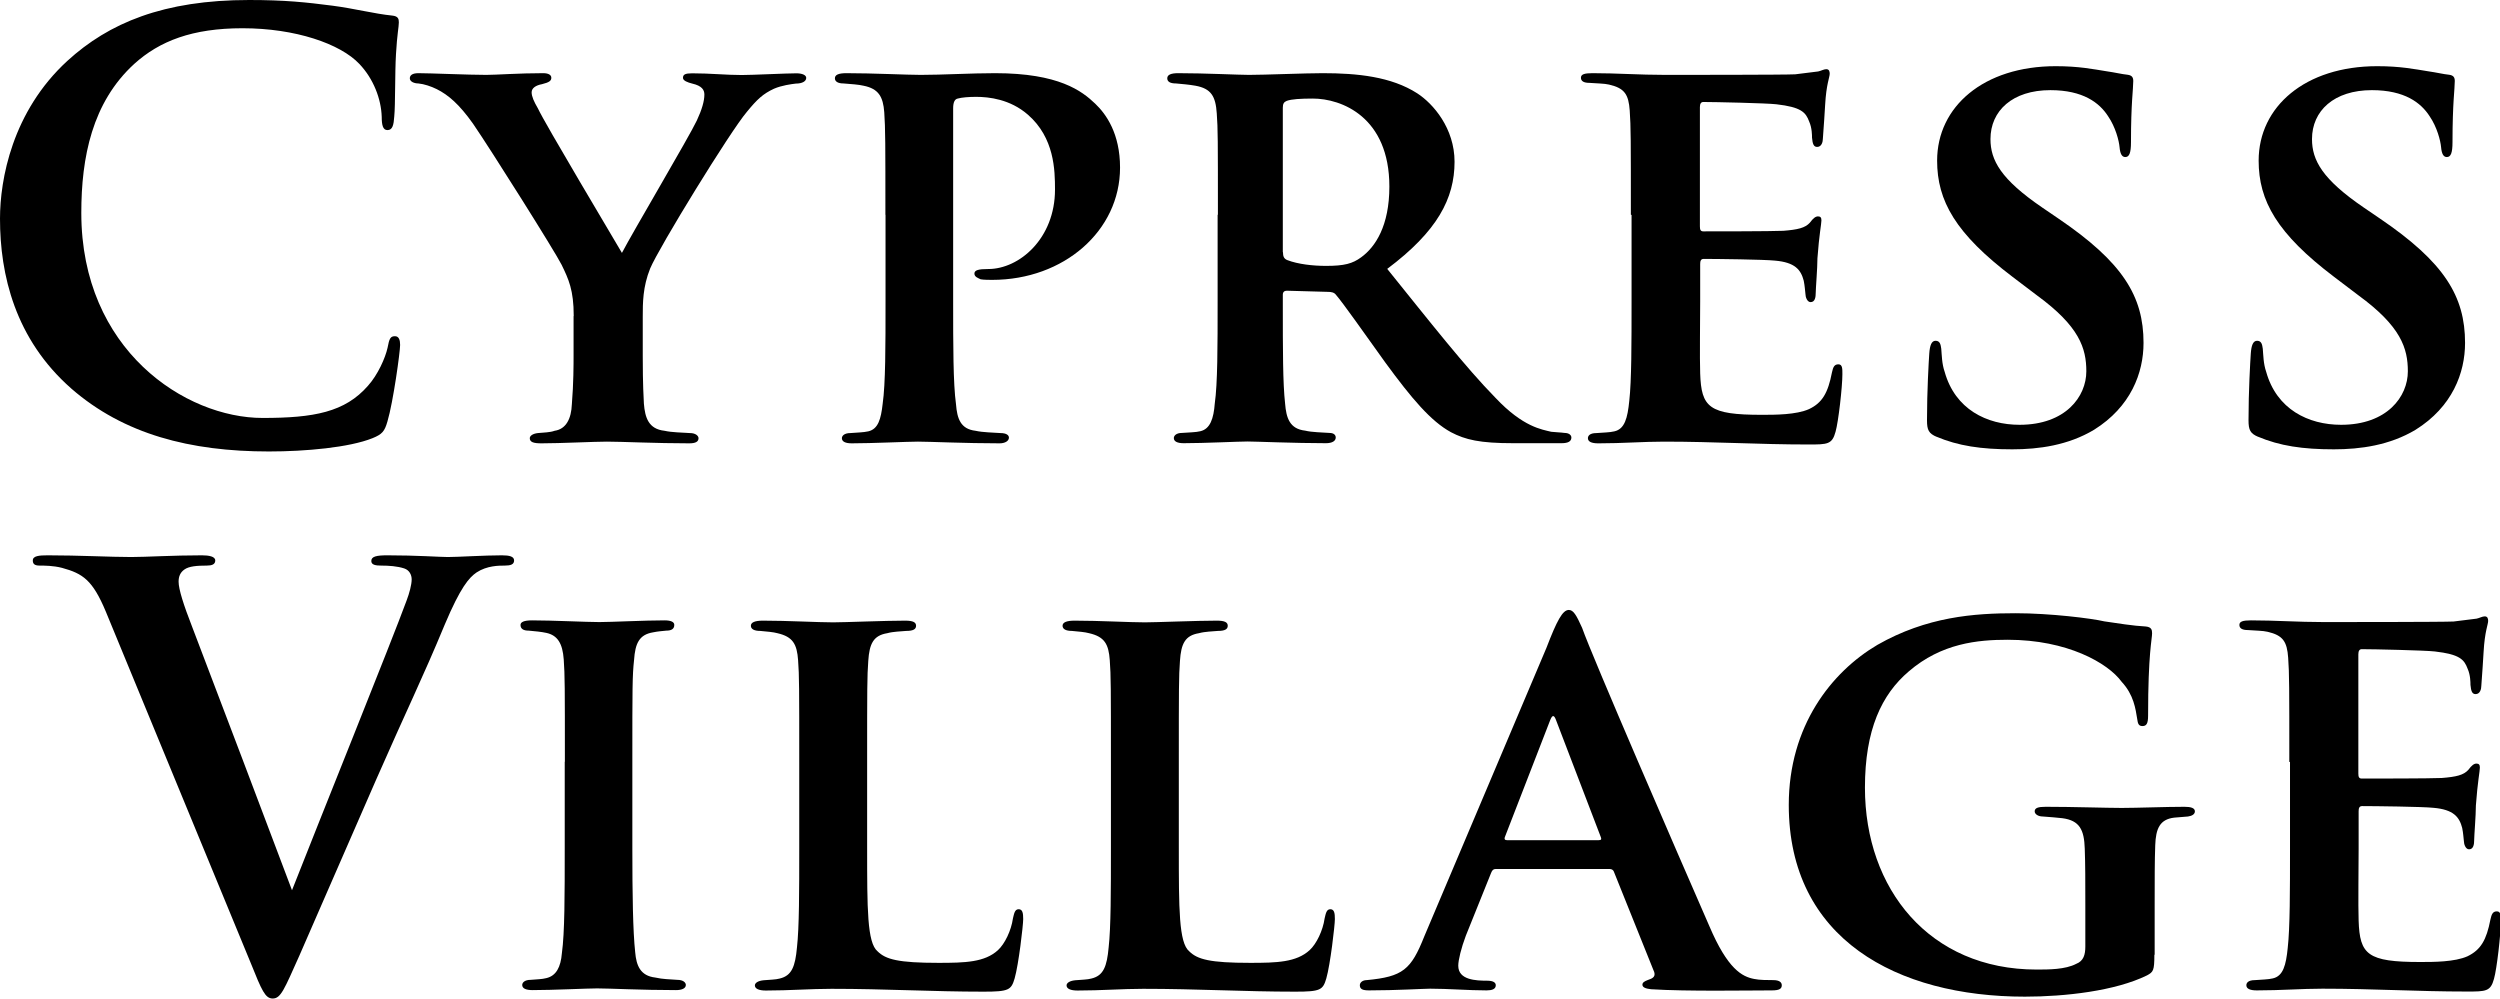
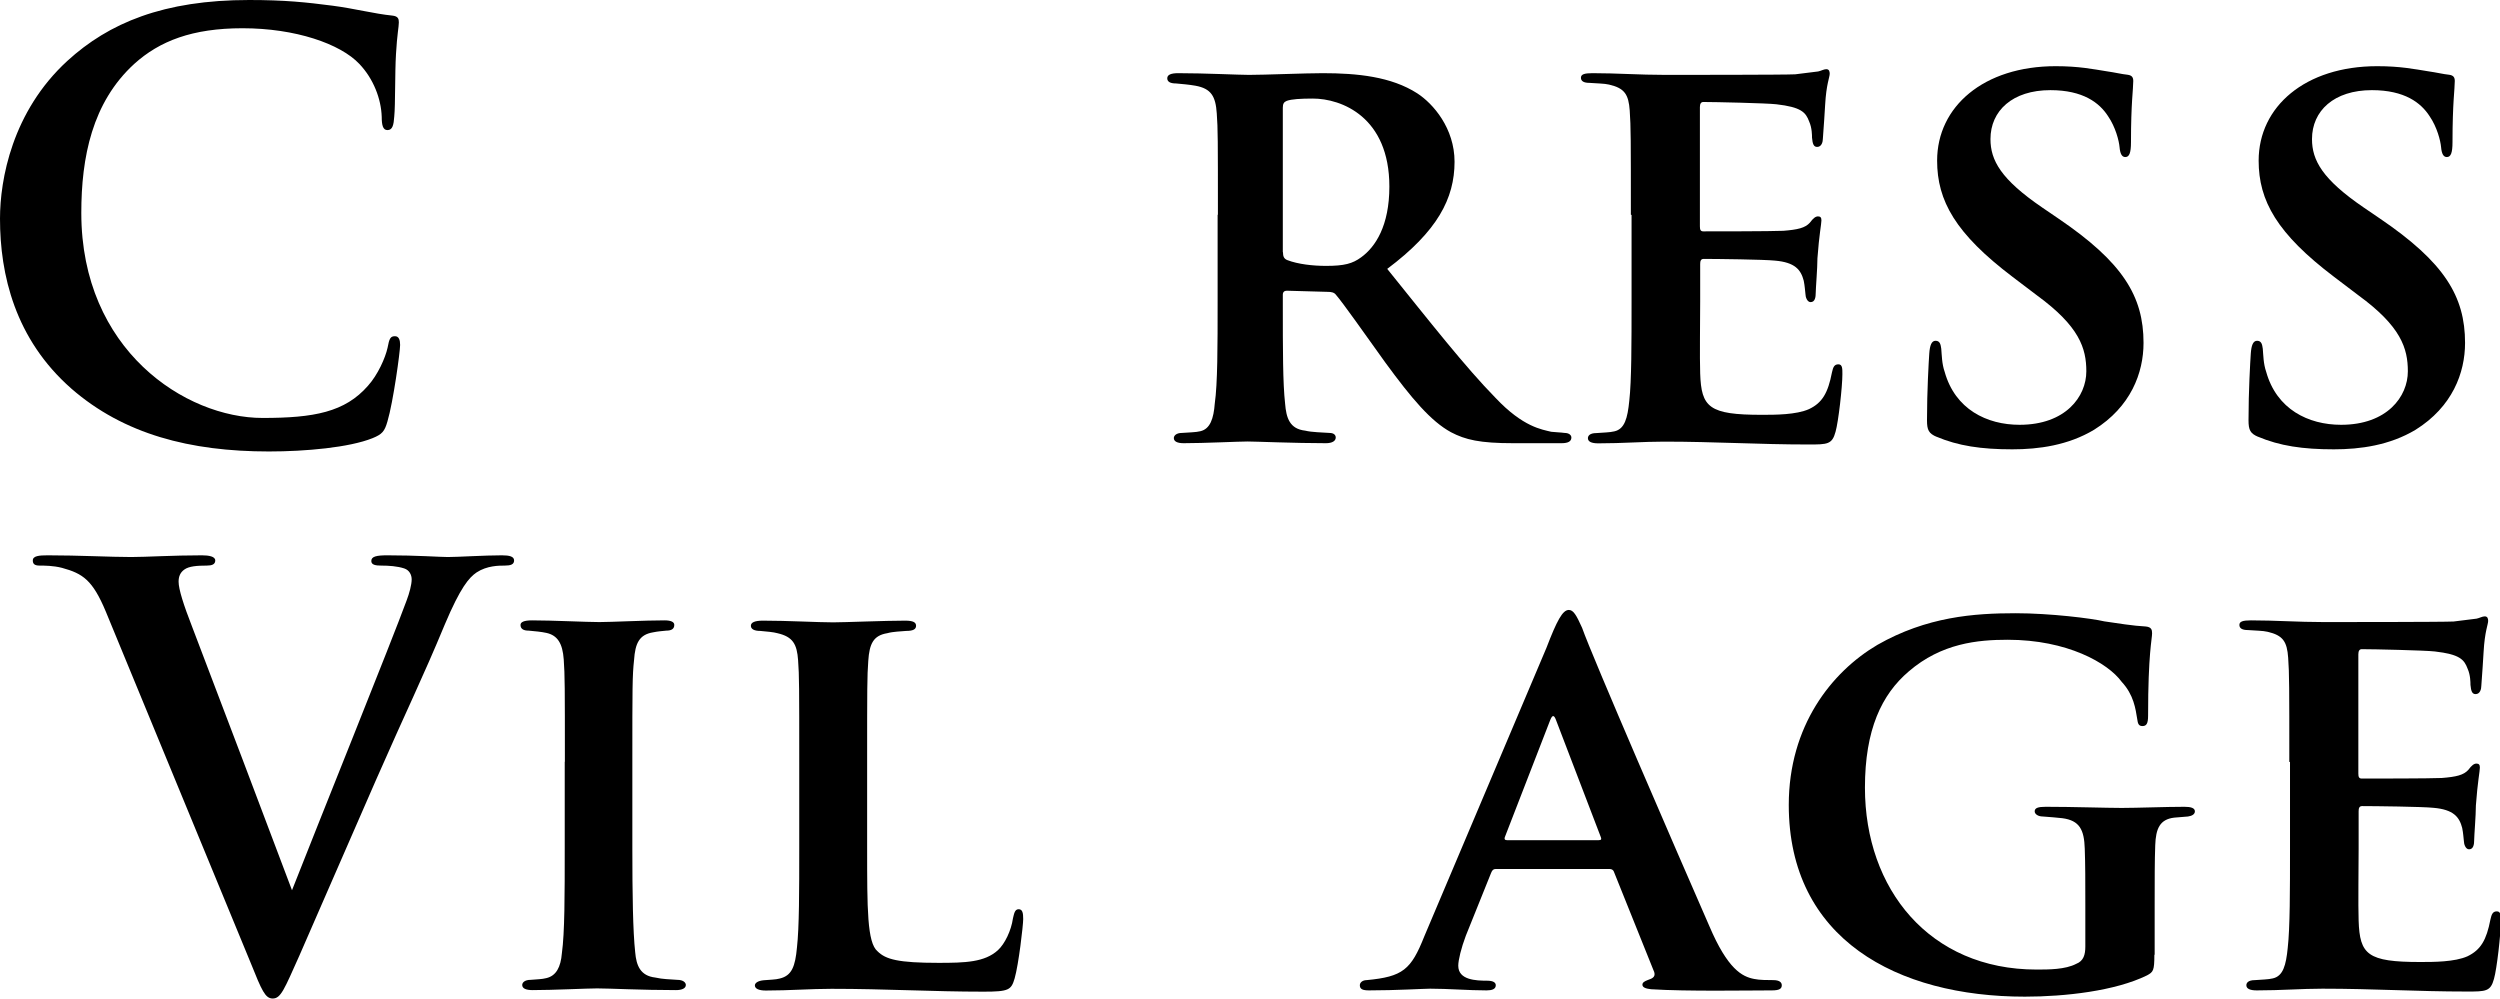
<svg xmlns="http://www.w3.org/2000/svg" id="Layer_2" viewBox="0 0 175.26 70">
  <g id="Layer_1-2">
    <g>
      <path d="m5,27.24C1.05,23.77,0,19.25,0,15.33c0-2.74.85-7.51,4.72-11.06C7.63,1.61,11.46,0,17.47,0c2.5,0,4,.16,5.85.4,1.53.2,2.95.57,4.16.69.44.04.48.24.48.48,0,.32-.12.81-.2,2.22-.08,1.33-.04,3.55-.12,4.36-.04.61-.12.97-.48.97-.32,0-.4-.36-.4-.93-.04-1.25-.57-2.66-1.57-3.71-1.33-1.41-4.48-2.5-8.19-2.5-3.51,0-5.81.89-7.59,2.5-2.95,2.7-3.71,6.54-3.71,10.45,0,9.61,7.3,14.37,12.71,14.37,3.59,0,5.77-.4,7.39-2.26.69-.77,1.21-1.94,1.37-2.66.12-.65.2-.81.52-.81.28,0,.36.28.36.61,0,.48-.48,3.99-.89,5.37-.2.69-.36.89-1.05,1.17-1.62.65-4.68.93-7.26.93-5.53,0-10.17-1.21-13.84-4.4Z" />
-       <path d="m40.22,22.15c0-1.82-.36-2.58-.85-3.59-.44-.89-4.96-8.07-6.21-9.89-.97-1.37-1.74-2.02-2.54-2.42-.4-.2-.89-.36-1.29-.4-.28,0-.6-.12-.6-.36,0-.2.16-.36.6-.36.81,0,3.55.12,4.76.12.69,0,2.3-.12,3.99-.12.36,0,.57.12.57.32s-.12.32-.65.45c-.44.08-.73.28-.73.57s.16.65.44,1.13c.48,1.05,5.33,9.16,5.89,10.13.73-1.41,4.72-8.15,5.25-9.28.36-.77.53-1.37.53-1.82,0-.32-.16-.61-.85-.77-.32-.08-.65-.2-.65-.4,0-.24.16-.32.65-.32,1.25,0,2.38.12,3.47.12.73,0,3.15-.12,3.83-.12.4,0,.69.12.69.32,0,.24-.28.4-.73.4-.32.04-.97.12-1.53.36-.77.36-1.17.73-1.9,1.62-1.17,1.37-6.17,9.52-6.78,10.98-.52,1.29-.52,2.42-.52,3.39v2.74c0,.57,0,1.94.08,3.35.08.97.32,1.78,1.45,1.9.52.12,1.25.12,1.78.16.4,0,.6.2.6.36,0,.24-.2.36-.65.36-2.3,0-4.76-.12-5.77-.12-.89,0-3.27.12-4.6.12-.53,0-.81-.08-.81-.36,0-.16.2-.32.57-.36.4-.04.85-.04,1.17-.16.81-.12,1.17-.85,1.21-1.86.12-1.45.12-2.82.12-3.39v-2.78Z" />
-       <path d="m62.07,15.05c0-4.92,0-6.05-.08-7.18-.08-1.09-.4-1.65-1.45-1.86-.32-.08-.89-.12-1.41-.16-.36,0-.6-.12-.6-.36s.24-.36.81-.36c1.82,0,4.28.12,5.21.12,1.49,0,3.55-.12,5.21-.12,4.48,0,6.09,1.25,7.02,2.14.77.73,1.74,2.1,1.74,4.48,0,4.44-3.95,7.87-8.96,7.87-.16,0-.61,0-.81-.04-.16-.08-.44-.16-.44-.4s.28-.32.97-.32c2.18,0,4.68-2.14,4.68-5.57,0-1.37-.04-3.63-1.9-5.25-1.25-1.09-2.74-1.25-3.63-1.25-.52,0-1.01.04-1.29.12-.2.04-.32.24-.32.69v13.52c0,3.07,0,5.77.2,7.22.08,1.01.32,1.74,1.37,1.86.53.12,1.25.12,1.74.16.44,0,.6.16.6.32,0,.24-.28.4-.65.4-2.38,0-4.92-.12-5.73-.12-.69,0-3.23.12-4.64.12-.44,0-.69-.12-.69-.36,0-.16.16-.36.6-.36.48-.04.89-.04,1.25-.12.69-.16.89-.85,1.01-1.94.2-1.41.2-4,.2-7.18v-6.05Z" />
      <path d="m85.38,15.05c0-5.25,0-6.01-.08-7.1-.08-1.21-.4-1.74-1.49-1.94-.45-.08-.93-.12-1.37-.16-.4,0-.61-.12-.61-.36s.24-.36.77-.36c1.82,0,4.28.12,4.96.12,1.09,0,3.95-.12,5.17-.12,2.42,0,4.8.24,6.62,1.41,1.13.73,2.62,2.46,2.62,4.8,0,2.58-1.21,4.88-4.72,7.51,2.99,3.71,5.49,6.9,7.59,9.04,1.94,2.06,3.27,2.22,3.91,2.38.36.04.65.04.93.08.32,0,.48.16.48.32,0,.28-.24.4-.69.4h-3.39c-2.34,0-3.35-.24-4.36-.77-1.41-.77-2.74-2.34-4.6-4.88-1.45-2.02-2.95-4.16-3.47-4.76-.12-.16-.32-.2-.57-.2l-2.87-.08c-.16,0-.28.08-.28.28v.73c0,3.11,0,5.49.16,6.9.08,1.01.32,1.78,1.41,1.9.48.12,1.21.12,1.7.16.32,0,.44.16.44.32,0,.24-.24.4-.69.4-2.14,0-4.96-.12-5.49-.12-.61,0-3.07.12-4.48.12-.44,0-.69-.12-.69-.36,0-.16.16-.36.57-.36.52-.04.97-.04,1.29-.12.69-.16.93-.89,1.01-1.94.2-1.41.2-4,.2-7.18v-6.05Zm4.56,2.62c0,.32.08.48.32.57.73.28,1.77.4,2.7.4,1.29,0,1.86-.16,2.46-.6,1.01-.73,1.98-2.22,1.98-4.96,0-4.88-3.35-6.17-5.37-6.17-.85,0-1.49.04-1.82.16-.2.08-.28.2-.28.48v10.13Z" />
      <path d="m114.33,15.05c0-5.25,0-6.17-.08-7.3-.08-1.13-.36-1.57-1.45-1.82-.32-.08-.89-.08-1.37-.12-.4,0-.6-.12-.6-.36s.24-.32.81-.32c1.7,0,3.31.12,5.09.12,1.09,0,8.47,0,9.12-.04.69-.08,1.29-.16,1.61-.2.2-.04.4-.16.57-.16.2,0,.24.16.24.32,0,.24-.24.73-.32,2.18-.04.65-.08,1.33-.16,2.38,0,.2-.08.57-.4.57-.24,0-.32-.2-.36-.65,0-.16,0-.69-.2-1.13-.24-.65-.56-1.01-2.3-1.21-.69-.08-4.32-.16-5.12-.16-.16,0-.24.12-.24.36v8.35c0,.24.04.36.24.36.85,0,4.72,0,5.61-.04,1.01-.08,1.53-.2,1.86-.57.24-.32.4-.44.57-.44s.24.08.24.28c0,.24-.16,1.01-.28,2.66,0,.69-.12,2.14-.12,2.42s-.04.65-.36.65c-.24,0-.36-.36-.36-.57-.04-.32-.04-.52-.12-.93-.2-.77-.61-1.29-2.02-1.41-.73-.08-4.12-.12-5-.12-.2,0-.24.16-.24.36v2.62c0,1.17-.04,4,0,5.05.08,2.38.61,2.9,4.32,2.9.93,0,2.42,0,3.31-.4.93-.44,1.33-1.13,1.61-2.58.08-.36.16-.56.45-.56s.28.32.28.69c0,.89-.28,3.35-.48,4.04-.24.89-.57.89-1.9.89-3.51,0-6.54-.2-10.13-.2-1.45,0-2.9.12-4.6.12-.48,0-.73-.12-.73-.36,0-.16.12-.36.6-.36.48-.04.93-.04,1.25-.12.73-.16.93-.93,1.05-2.14.16-1.41.16-4.04.16-6.98v-6.05Z" />
      <path d="m135.78,30.63c-.57-.24-.69-.48-.69-1.17,0-2.06.12-4.08.16-4.68.04-.57.16-.89.44-.89.32,0,.36.28.4.56.04.45.04,1.05.24,1.62.73,2.62,2.95,3.71,5.25,3.71,3.23,0,4.68-1.98,4.68-3.75,0-1.61-.48-3.15-3.47-5.33l-1.7-1.29c-4-3.03-5.29-5.33-5.29-8.15,0-3.79,3.27-6.62,8.31-6.62,1.62,0,2.58.2,3.59.36.57.08,1.05.2,1.45.24.32.04.4.2.4.44,0,.57-.16,1.53-.16,4.28,0,.77-.12,1.05-.4,1.05-.24,0-.36-.24-.4-.69-.04-.45-.28-1.41-.81-2.18-.6-.93-1.74-1.82-4.04-1.82-2.66,0-4.2,1.45-4.2,3.43,0,1.49.73,2.82,3.63,4.8l1.13.77c4.52,3.07,5.97,5.45,5.97,8.72,0,2.1-.89,4.48-3.47,6.09-1.82,1.09-3.87,1.37-5.73,1.37-2.18,0-3.79-.24-5.33-.89Z" />
      <path d="m158.32,30.63c-.57-.24-.69-.48-.69-1.17,0-2.06.12-4.08.16-4.68.04-.57.16-.89.44-.89.32,0,.36.28.4.56.04.45.04,1.05.24,1.62.73,2.62,2.95,3.71,5.25,3.71,3.23,0,4.68-1.98,4.68-3.75,0-1.61-.48-3.15-3.47-5.33l-1.7-1.29c-4-3.03-5.29-5.33-5.29-8.15,0-3.79,3.27-6.62,8.31-6.62,1.62,0,2.58.2,3.59.36.57.08,1.05.2,1.45.24.32.04.4.2.4.44,0,.57-.16,1.53-.16,4.28,0,.77-.12,1.05-.4,1.05-.24,0-.36-.24-.4-.69-.04-.45-.28-1.41-.81-2.18-.6-.93-1.74-1.82-4.04-1.82-2.66,0-4.2,1.45-4.2,3.43,0,1.49.73,2.82,3.63,4.8l1.13.77c4.52,3.07,5.97,5.45,5.97,8.72,0,2.1-.89,4.48-3.47,6.09-1.82,1.09-3.87,1.37-5.73,1.37-2.18,0-3.79-.24-5.33-.89Z" />
      <path d="m7.42,42.88c-.93-2.22-1.61-2.67-3.07-3.07-.61-.16-1.25-.16-1.57-.16-.36,0-.48-.12-.48-.36,0-.32.44-.36,1.05-.36,2.14,0,4.44.12,5.85.12,1.01,0,2.95-.12,4.96-.12.48,0,.93.08.93.36s-.24.36-.6.36c-.65,0-1.25.04-1.57.28-.28.2-.4.48-.4.85,0,.53.36,1.65.93,3.11,2.22,5.81,4.92,12.95,7.02,18.52,1.74-4.44,7.06-17.64,8.03-20.3.2-.52.36-1.13.36-1.49,0-.32-.16-.65-.52-.77-.48-.16-1.09-.2-1.62-.2-.36,0-.69-.04-.69-.32,0-.32.36-.4,1.13-.4,2.02,0,3.71.12,4.24.12.69,0,2.58-.12,3.79-.12.52,0,.85.08.85.36s-.24.36-.65.36-1.25,0-1.98.48c-.53.36-1.13,1.05-2.22,3.63-1.57,3.79-2.66,5.97-4.84,10.94-2.58,5.89-4.48,10.29-5.37,12.31-1.05,2.34-1.29,2.99-1.86,2.99-.53,0-.77-.57-1.53-2.46l-10.17-24.66Z" />
      <path d="m39.6,53.41c0-5.25,0-6.05-.08-7.18-.08-1.13-.44-1.69-1.21-1.86-.36-.08-.81-.12-1.25-.16-.36,0-.57-.12-.57-.4,0-.2.24-.32.81-.32,1.41,0,3.83.12,4.72.12.81,0,3.19-.12,4.56-.12.48,0,.69.12.69.32,0,.28-.2.4-.56.4-.36.04-.53.04-.93.12-.97.16-1.25.77-1.33,1.94-.12,1.09-.12,1.9-.12,7.14v6.05c0,3.23.04,5.85.2,7.3.08.93.36,1.65,1.41,1.77.52.12,1.01.12,1.53.16.44,0,.61.2.61.36,0,.24-.28.36-.69.36-2.38,0-4.68-.12-5.53-.12-.69,0-3.11.12-4.52.12-.48,0-.73-.12-.73-.36,0-.16.16-.36.6-.36.48-.04.77-.04,1.09-.12.69-.16,1.01-.77,1.09-1.74.2-1.45.2-4.04.2-7.39v-6.05Z" />
      <path d="m60.79,59.47c0,4.24,0,6.62.73,7.22.57.57,1.45.81,4.28.81,1.86,0,3.23-.04,4.16-.89.48-.44.93-1.37,1.05-2.22.08-.32.12-.65.4-.65s.32.28.32.69c0,.44-.32,3.19-.6,4.16-.24.81-.4.93-2.18.93-3.59,0-6.86-.2-10.66-.2-1.45,0-2.95.12-4.6.12-.48,0-.77-.12-.77-.36,0-.16.2-.32.61-.36.44-.04.85-.04,1.13-.12.85-.2,1.09-.85,1.21-2.18.16-1.41.16-3.99.16-6.94v-6.05c0-5.25,0-6.05-.08-7.14-.08-1.13-.36-1.65-1.45-1.9-.28-.08-.77-.12-1.21-.16-.4,0-.65-.12-.65-.36s.28-.36.85-.36c1.7,0,3.87.12,4.92.12.77,0,3.67-.12,5.04-.12.57,0,.77.12.77.36s-.2.36-.69.36c-.4.04-.89.04-1.33.16-.97.16-1.25.73-1.33,1.94-.08,1.09-.08,1.86-.08,7.18v5.97Z" />
-       <path d="m82.64,59.47c0,4.24,0,6.62.73,7.22.57.57,1.45.81,4.28.81,1.86,0,3.23-.04,4.16-.89.48-.44.93-1.37,1.05-2.22.08-.32.12-.65.4-.65s.32.28.32.69c0,.44-.32,3.19-.6,4.16-.24.81-.4.93-2.18.93-3.59,0-6.86-.2-10.66-.2-1.45,0-2.95.12-4.6.12-.48,0-.77-.12-.77-.36,0-.16.2-.32.61-.36.44-.04.85-.04,1.13-.12.85-.2,1.09-.85,1.21-2.18.16-1.41.16-3.99.16-6.94v-6.05c0-5.25,0-6.05-.08-7.14-.08-1.13-.36-1.65-1.45-1.9-.28-.08-.77-.12-1.21-.16-.4,0-.65-.12-.65-.36s.28-.36.85-.36c1.7,0,3.87.12,4.92.12.77,0,3.67-.12,5.04-.12.57,0,.77.12.77.36s-.2.36-.69.36c-.4.04-.89.04-1.33.16-.97.16-1.25.73-1.33,1.94-.08,1.09-.08,1.86-.08,7.18v5.97Z" />
      <path d="m104.85,60.92c-.16,0-.24.08-.32.28l-1.77,4.4c-.32.85-.53,1.7-.53,2.1,0,1.01,1.25,1.05,2.02,1.05.48,0,.61.16.61.32,0,.28-.28.36-.65.36-1.25,0-2.7-.12-3.95-.12-.4,0-2.42.12-4.28.12-.44,0-.65-.08-.65-.36,0-.2.2-.36.48-.36,2.54-.24,3.11-.73,4.04-3.07l8.56-20.22c.73-1.9,1.13-2.66,1.57-2.66.32,0,.53.36.93,1.25.69,1.98,6.66,15.74,8.92,20.91,1.29,3.03,2.3,3.55,3.15,3.71.36.08.97.08,1.33.08.44,0,.6.16.6.36,0,.24-.16.36-.69.36-1.7,0-5.93.08-8.47-.08-.36-.04-.61-.12-.61-.32,0-.16.16-.24.36-.32.36-.12.65-.24.4-.73l-2.74-6.82c-.04-.16-.16-.24-.32-.24h-7.99Zm7.22-2.02c.2,0,.2-.08.16-.2l-3.15-8.23c-.12-.32-.24-.4-.4,0l-3.19,8.23c-.04.12,0,.2.16.2h6.42Z" />
      <path d="m151.03,66.93c0,1.13-.08,1.21-.52,1.45-2.22,1.09-5.73,1.49-8.56,1.49-8.96,0-16.55-4.04-16.55-13.44,0-5.53,2.99-9.32,6.21-11.22,3.47-1.98,6.78-2.22,9.69-2.22,2.42,0,5.33.36,6.22.57.81.12,2.06.32,2.91.36.4.04.44.24.44.48,0,.4-.28,1.41-.28,5.77,0,.57-.12.73-.4.73s-.32-.2-.36-.48c-.12-.73-.24-1.7-1.09-2.62-.97-1.33-3.83-2.95-7.99-2.95-2.1,0-4.64.24-6.94,2.22-1.9,1.62-3.07,4.08-3.07,8.15,0,7.1,4.52,12.75,12.03,12.75.85,0,2.02,0,2.78-.4.52-.2.64-.65.64-1.21v-2.91c0-1.65,0-2.86-.04-3.95-.04-1.33-.36-1.98-1.57-2.14-.32-.04-.85-.08-1.37-.12-.32,0-.57-.16-.57-.36,0-.24.24-.32.77-.32,1.94,0,4.24.08,5.33.08s3.07-.08,4.4-.08c.44,0,.73.08.73.32,0,.2-.2.32-.48.36-.45.04-.53.04-.97.08-1.01.12-1.29.77-1.33,1.94-.04,1.09-.04,2.42-.04,4.16v3.51Z" />
      <path d="m160.49,53.41c0-5.25,0-6.17-.08-7.3-.08-1.13-.36-1.57-1.45-1.82-.32-.08-.89-.08-1.37-.12-.4,0-.6-.12-.6-.36s.24-.32.81-.32c1.7,0,3.31.12,5.09.12,1.09,0,8.47,0,9.12-.04.69-.08,1.29-.16,1.61-.2.2-.04.4-.16.57-.16.2,0,.24.16.24.32,0,.24-.24.73-.32,2.18-.04.65-.08,1.33-.16,2.38,0,.2-.08.57-.4.57-.24,0-.32-.2-.36-.65,0-.16,0-.69-.2-1.13-.24-.65-.56-1.01-2.3-1.21-.69-.08-4.32-.16-5.12-.16-.16,0-.24.12-.24.36v8.35c0,.24.04.36.24.36.85,0,4.72,0,5.61-.04,1.01-.08,1.53-.2,1.86-.57.24-.32.4-.44.57-.44s.24.08.24.28c0,.24-.16,1.01-.28,2.66,0,.69-.12,2.14-.12,2.42s-.04.65-.36.65c-.24,0-.36-.36-.36-.57-.04-.32-.04-.52-.12-.93-.2-.77-.61-1.29-2.02-1.41-.73-.08-4.12-.12-5-.12-.2,0-.24.16-.24.36v2.62c0,1.17-.04,4,0,5.05.08,2.38.61,2.9,4.32,2.9.93,0,2.42,0,3.31-.4.93-.45,1.33-1.13,1.61-2.58.08-.36.16-.57.45-.57s.28.32.28.69c0,.89-.28,3.35-.48,4.04-.24.89-.57.89-1.9.89-3.51,0-6.54-.2-10.13-.2-1.45,0-2.9.12-4.6.12-.48,0-.73-.12-.73-.36,0-.16.12-.36.6-.36.48-.04.93-.04,1.25-.12.73-.16.93-.93,1.05-2.14.16-1.41.16-4.04.16-6.98v-6.05Z" />
    </g>
  </g>
</svg>